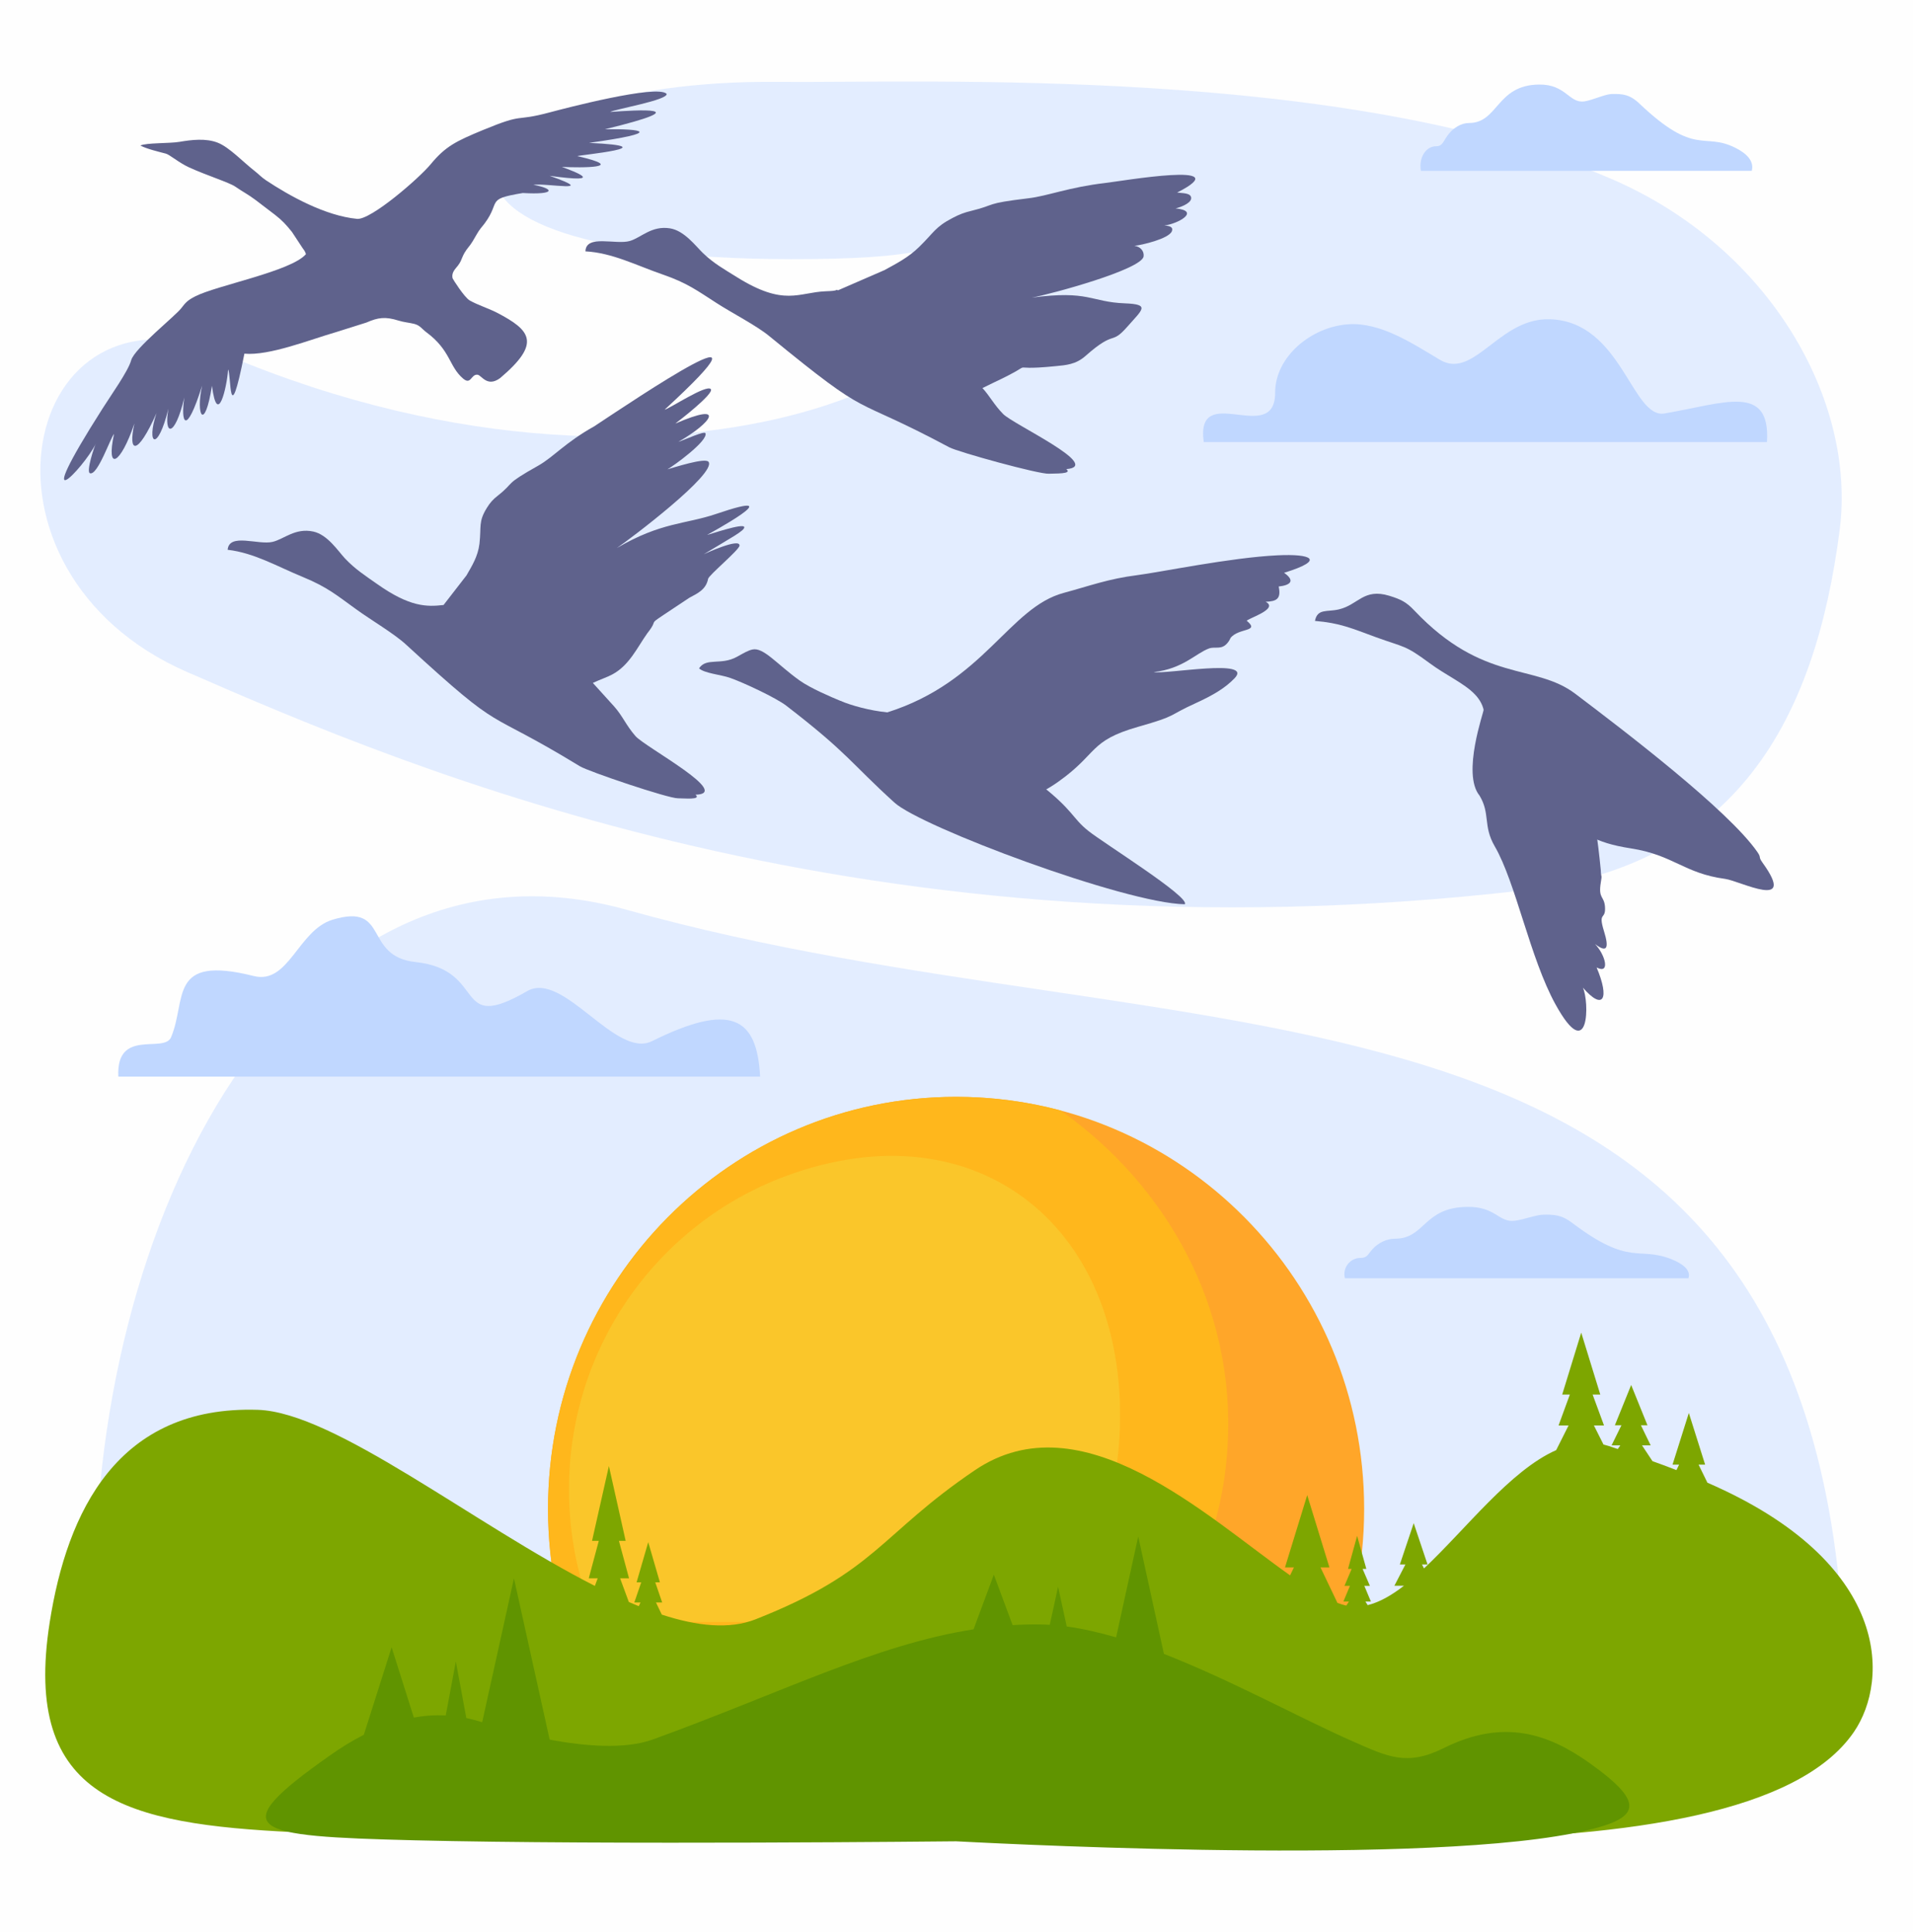
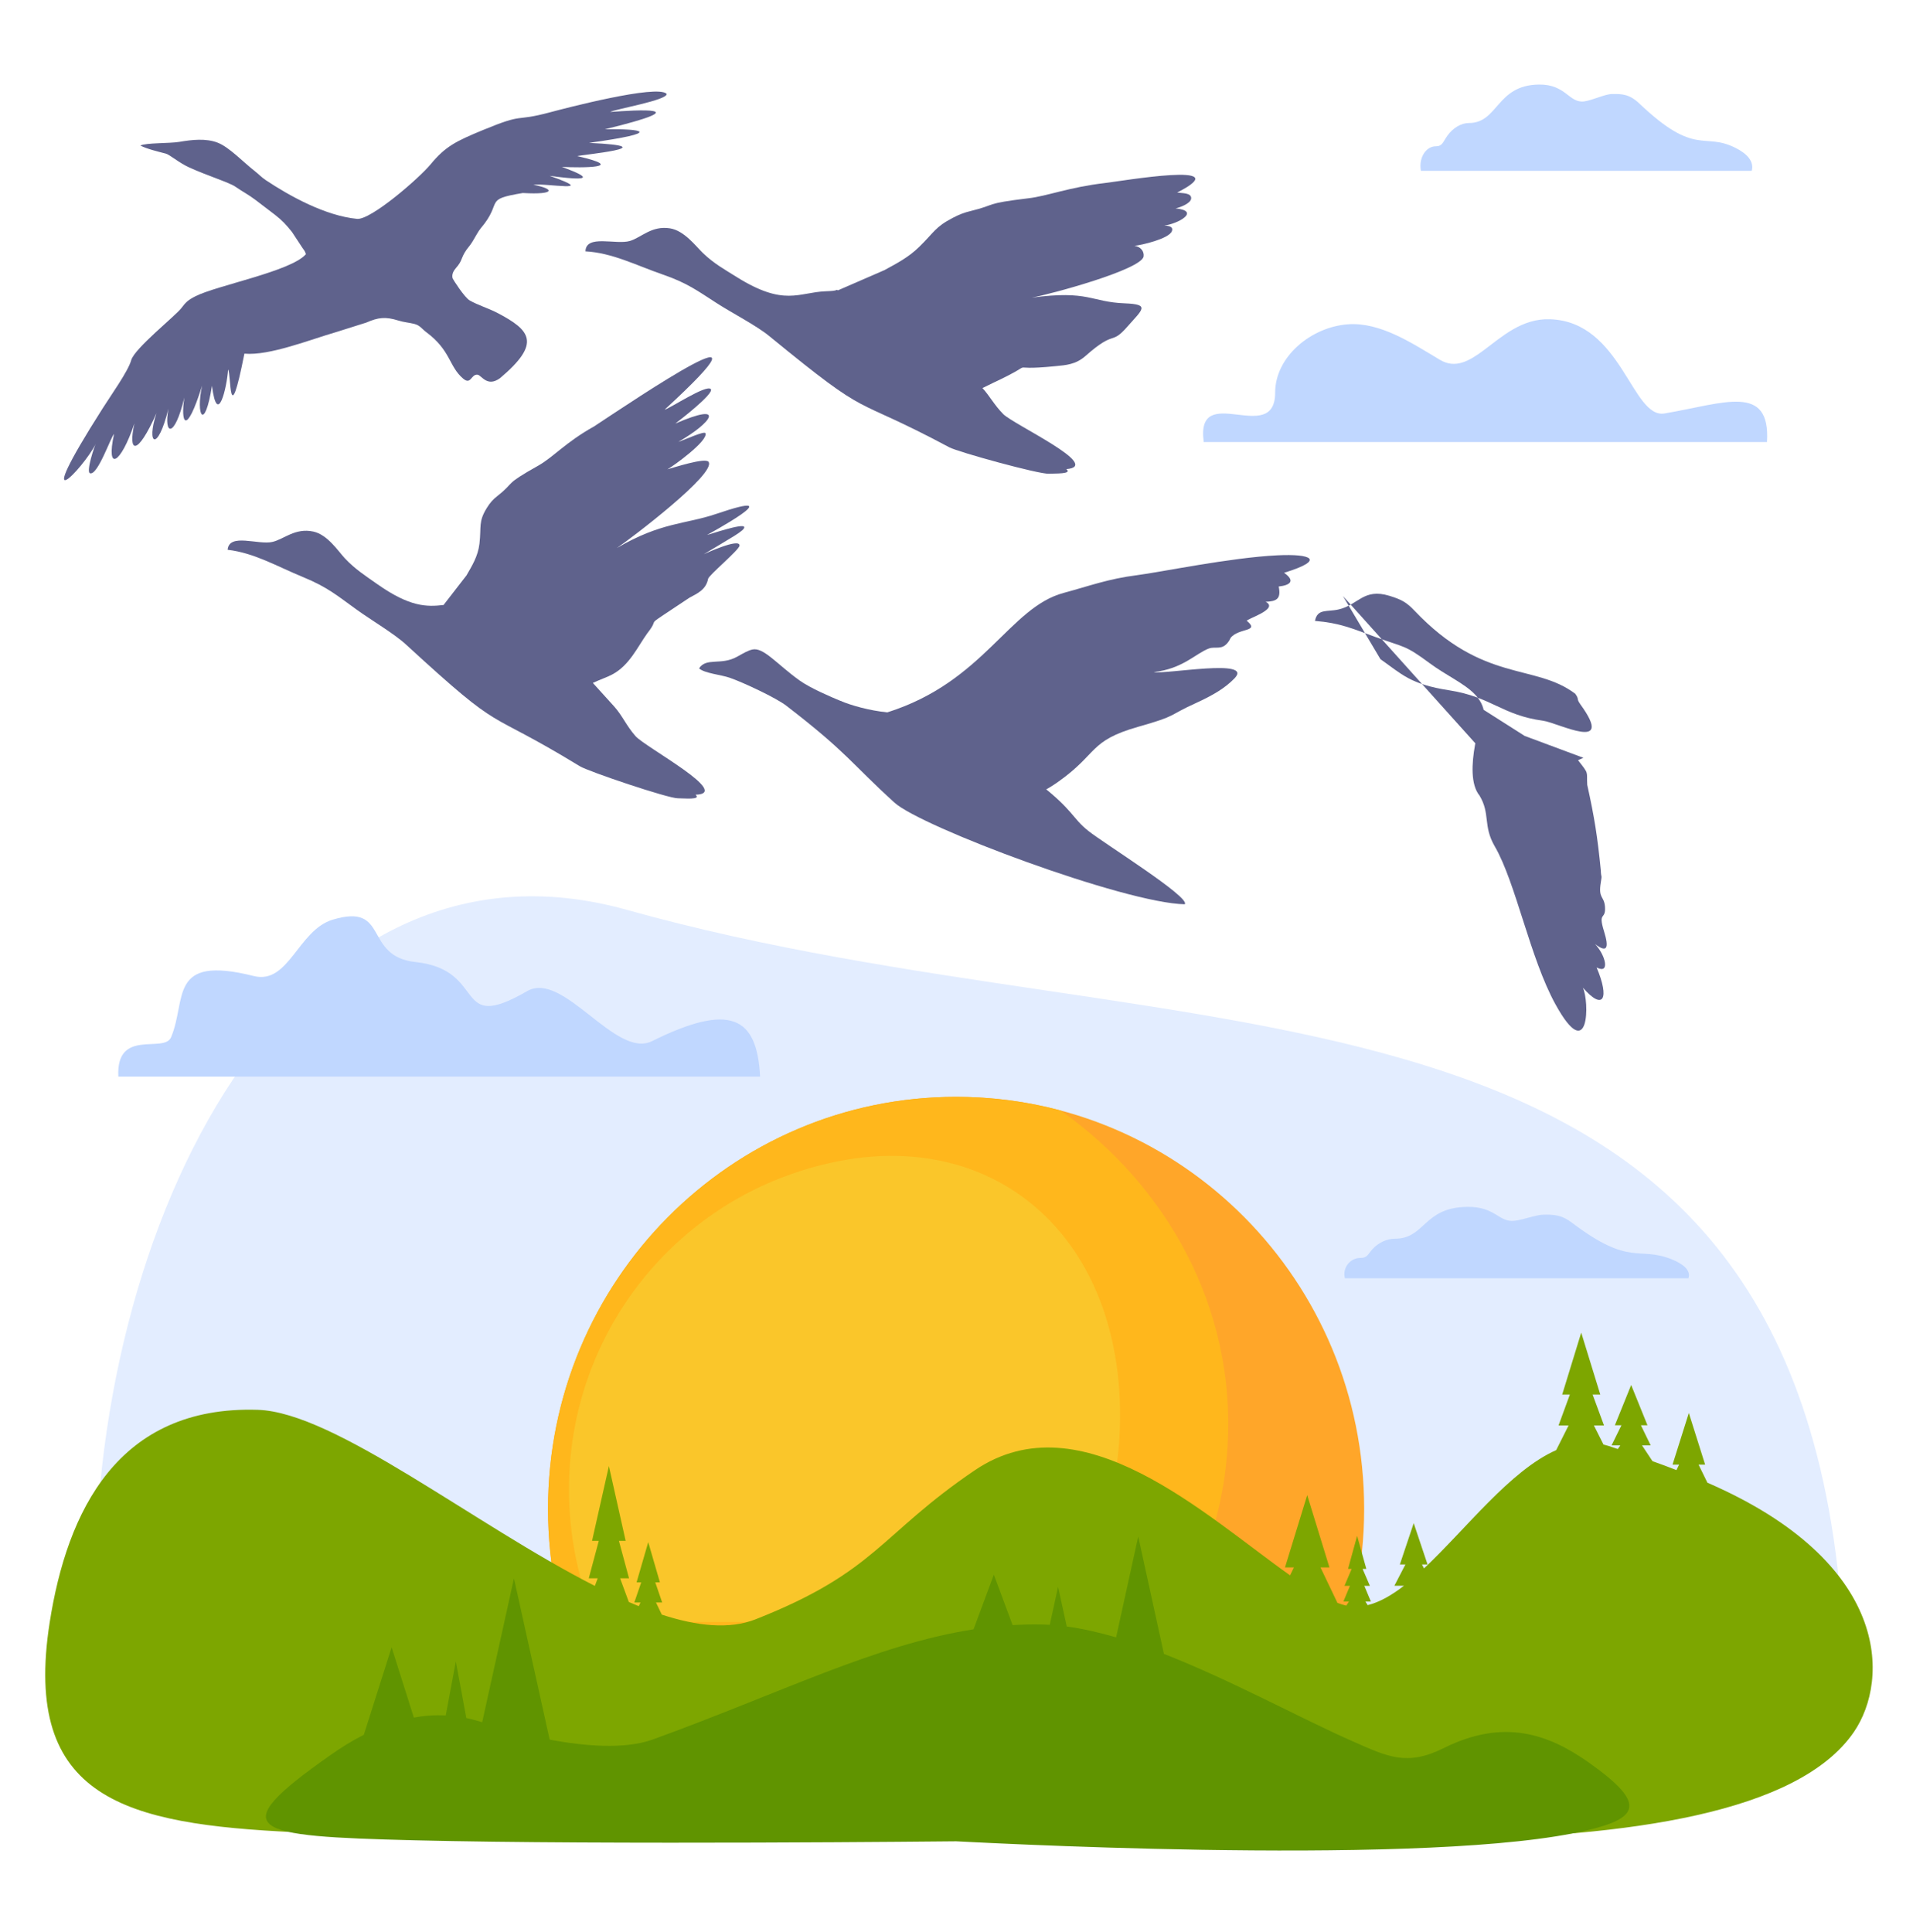
<svg xmlns="http://www.w3.org/2000/svg" version="1.1" id="Layer_1" x="0px" y="0px" width="595.276px" height="601.238px" viewBox="0 0 595.276 601.238" enable-background="new 0 0 595.276 601.238" xml:space="preserve">
  <g>
-     <rect fill-rule="evenodd" clip-rule="evenodd" fill="#FEFEFE" width="595.276" height="601.238" />
    <path fill-rule="evenodd" clip-rule="evenodd" fill="#E3EDFF" d="M573.137,502.089H29.65   c-2.608-122.395,61.852-247.967,165.458-218.936C369.836,332.111,557.546,290.598,573.137,502.089L573.137,502.089z" />
    <path fill-rule="evenodd" clip-rule="evenodd" fill="#FFA629" d="M297.525,341.332c70.129,0,126.963,57.402,126.963,128.234   c0,18.066-3.713,35.244-10.374,50.848H180.907c-6.661-15.604-10.375-32.781-10.375-50.848   C170.532,398.734,227.395,341.332,297.525,341.332L297.525,341.332z" />
    <path fill-rule="evenodd" clip-rule="evenodd" fill="#FFB71C" d="M297.525,341.332c11.225,0,22.109,1.459,32.484,4.236   c32.995,23.277,54.511,61.355,51.987,104.301c-1.899,32.467-15.732,55.484-36,70.545h-165.09   c-6.661-15.604-10.375-32.781-10.375-50.848C170.532,398.734,227.395,341.332,297.525,341.332L297.525,341.332z" />
    <path fill-rule="evenodd" clip-rule="evenodd" fill="#FAC62A" d="M348.321,447.607c-1.53,26.311-12.728,44.949-29.168,57.146   h-133.71c-5.414-12.627-8.391-26.541-8.391-41.199c0-44.75,28.006-82.885,67.266-97.486   C304.271,343.736,352.148,382.416,348.321,447.607L348.321,447.607z" />
-     <path fill-rule="evenodd" clip-rule="evenodd" fill="#E3EDFF" d="M572.457,164.939c-7.625,59.093-32.06,104.415-98.249,112.116   c-203.357,23.62-345.912-37.363-415.956-67.911c-71.887-31.35-52.158-125.802,12.076-98.718   c144.539,60.954,259.852-3.607,220.734-28.458c-10.403-6.643,2.778-1.804-38.466-1.346   c-144.028,1.546-114.463-56.087-10.573-55.142c46.375,0.401,177.222-5.24,259.483,30.233   C550.885,77.016,577.644,124.771,572.457,164.939L572.457,164.939z" />
    <path fill-rule="evenodd" clip-rule="evenodd" fill="#5F628C" d="M305.716,120.763c2.353,2.577,3.572,5.153,6.435,8.074   c3.175,3.264,31.267,16.233,19.645,17.149c2.098,1.604-3.686,1.317-5.386,1.432c-2.977,0.229-28.29-6.757-31.012-8.217   c-31.946-17.064-22.96-7.53-56.097-34.671c-3.912-3.207-11.424-7.072-16.186-10.135c-6.123-3.922-9.212-6.327-16.951-8.99   c-8.192-2.834-15.619-6.729-23.981-7.187c0.142-5.382,9.496-1.947,13.833-3.235c3.543-1.059,6.747-4.838,12.473-3.922   c4.479,0.716,7.994,5.525,10.29,7.73c3.345,3.207,6.662,5.039,10.46,7.416c14.854,9.276,19.19,4.781,27.638,4.438   c2.013-0.086,2.863-0.115,3.6-0.458l0.255,0.172l14.485-6.299c3.713-2.033,7.455-3.922,10.828-7.244   c4.649-4.523,4.875-6.127,10.432-9.019c2.153-1.117,3.6-1.661,5.754-2.176c8.078-1.976,3.713-2.233,17.802-3.922   c5.924-0.687,12.558-3.436,23.867-4.753c4.848-0.544,41.953-6.985,22.394,2.978c1.446,0.229,4.536,0,4.365,1.861   c-0.142,1.603-3.713,2.834-4.847,3.063c7.965,0.802,0.651,4.867-3.515,5.325c2.522,0.114,2.692,0.974,2.353,1.804   c-0.992,2.348-9.383,4.294-11.65,4.523c1.899,0.201,3.09,1.718,2.862,3.292c-0.623,4.094-28.8,11.739-34.78,12.827   c17.829-2.376,18.312,1.374,28.913,1.775c8.022,0.315,5.527,1.89,0.907,7.158c-5.414,6.184-3.572,0.773-13.125,9.219   c-3.004,2.663-6.065,2.863-9.354,3.178c-17.405,1.747-3.431-2.291-19.418,5.21C307.927,119.675,306.822,120.219,305.716,120.763   L305.716,120.763z" />
    <path fill-rule="evenodd" clip-rule="evenodd" fill="#5F628C" d="M323.716,243.501c-0.113,0.114-0.227,0.258-0.34,0.401   c10.743,8.332,10.176,10.622,15.307,14.687c4.763,3.808,31.805,20.643,29.991,22.818c-18.681-0.343-82.007-24.049-90.34-31.636   c-13.862-12.597-14.372-15.289-33.647-30.148c-3.09-2.405-13.379-7.243-17.603-8.704c-2.807-0.973-7.852-1.374-9.553-2.92   c2.239-3.493,6.832-0.83,11.849-3.636c2.098-1.174,3.43-1.947,4.734-2.233c3.458-0.802,7.682,4.609,14.684,9.62   c3.401,2.434,9.893,5.182,12.585,6.298c3.402,1.46,9.185,3.092,14.74,3.636l0.454,3.665L323.716,243.501z" />
    <path fill-rule="evenodd" clip-rule="evenodd" fill="#5F628C" d="M353.792,178.997c7.086-0.887,29.168-5.497,43.738-6.184   c10.375-0.515,15.222,1.375,2.041,5.44c3.43,2.405,2.183,3.836-1.673,4.266c0.822,3.922-0.708,4.61-4.054,4.753   c4.423,2.291-6.406,5.468-5.839,5.955c4.195,3.493-2.637,2.09-5.103,5.325c-0.113,0.143-0.17,0.515-0.681,1.203   c-1.983,2.72-3.911,1.317-5.98,2.033c-4.025,1.431-8.192,6.384-17.235,7.358c3.855,0.744,31.153-4.352,25.172,1.918   c-2.977,3.121-6.916,5.383-12.047,7.73c-8.986,4.065-5.471,3.836-17.887,7.358c-15.506,4.409-12.473,8.303-24.974,17.149   c-3.09,2.176-5.442,3.436-8.476,4.38c-4.818,1.489-6.633,0.974-8.589,1.775l-47.338-26.283l-3.487-5.125   c4.564,2.663,11.367,4.724,14.74,3.636c30.161-9.534,37.843-32.639,54.936-37.191C338.91,182.375,344.891,180.113,353.792,178.997   L353.792,178.997z" />
-     <path fill-rule="evenodd" clip-rule="evenodd" fill="#5F628C" d="M459.638,231.934c7.398-15.976-4.479-17.922-14.825-25.595   c-7.739-5.726-7.598-4.753-16.81-8.103c-7.285-2.663-11.027-4.38-18.822-5.01c0.766-3.922,3.713-2.72,7.398-3.579   c6.095-1.403,7.71-6.7,15.761-4.237c3.656,1.116,5.329,2.004,7.767,4.581c21.486,22.675,37.445,16.348,50.088,25.911   c15.109,11.423,47.594,36.188,56.637,49.215c1.389,2.004,0.142,1.289,1.645,3.378c10.885,15.06-6.917,5.669-11.651,5.01   c-12.813-1.718-16.044-7.415-29.253-9.477c-12.104-1.861-14.712-5.01-21.373-9.677l-11.679-19.669L459.638,231.934z" />
+     <path fill-rule="evenodd" clip-rule="evenodd" fill="#5F628C" d="M459.638,231.934c7.398-15.976-4.479-17.922-14.825-25.595   c-7.739-5.726-7.598-4.753-16.81-8.103c-7.285-2.663-11.027-4.38-18.822-5.01c0.766-3.922,3.713-2.72,7.398-3.579   c6.095-1.403,7.71-6.7,15.761-4.237c3.656,1.116,5.329,2.004,7.767,4.581c21.486,22.675,37.445,16.348,50.088,25.911   c1.389,2.004,0.142,1.289,1.645,3.378c10.885,15.06-6.917,5.669-11.651,5.01   c-12.813-1.718-16.044-7.415-29.253-9.477c-12.104-1.861-14.712-5.01-21.373-9.677l-11.679-19.669L459.638,231.934z" />
    <path fill-rule="evenodd" clip-rule="evenodd" fill="#5F628C" d="M484.044,312.585c-7.966-14.429-12.331-37.877-18.936-49.244   c-3.686-6.356-1.305-10.078-4.706-15.747c-5.641-6.871,1.475-26.397,1.247-26.712l12.785,8.131l18.283,6.814   c-0.539,0.229-1.105,0.486-1.673,0.744c3.572,4.523,2.608,3.378,2.863,7.673c2.268,10.25,3.203,16.262,4.224,26.598   c0.085,2.634,0.453,1.031,0,3.779c-0.851,5.182,1.049,4.065,1.304,7.616c0.283,4.266-2.268,1.231-0.312,7.558   c1.615,5.211,1.021,6.872-2.778,4.008c3.231,3.378,4.791,9.506,0.482,7.272c4.11,9.706,2.126,13.657-4.28,6.271   C494.589,311.527,494.646,331.826,484.044,312.585L484.044,312.585z" />
    <path fill-rule="evenodd" clip-rule="evenodd" fill="#5F628C" d="M184.479,212.523c2.126,2.348,4.365,4.81,6.662,7.358   c2.636,2.978,3.657,5.812,6.604,9.19c3.005,3.436,30.303,17.979,18.681,18.237c1.984,1.718-3.799,1.088-5.471,1.117   c-3.004,0.057-27.893-8.36-30.5-9.963c-30.955-18.896-22.507-8.847-54.085-37.849c-3.713-3.436-10.998-7.702-15.562-11.023   c-5.924-4.266-8.873-6.843-16.413-9.963c-8.05-3.292-15.25-7.587-23.556-8.532c0.425-5.354,9.581-1.403,13.975-2.462   c3.6-0.859,7.03-4.438,12.699-3.207c4.422,0.974,7.653,6.013,9.808,8.332c3.175,3.378,6.378,5.411,10.035,7.988   c10.177,7.187,15.421,7.129,20.665,6.528l7.144-9.219c1.701-2.978,3.543-5.869,4.025-9.82c0.624-5.383-0.397-6.814,2.296-11.166   c1.049-1.689,1.899-2.634,3.401-3.808c5.613-4.438,1.559-3.149,12.671-9.391c4.649-2.634,8.419-7.215,17.348-12.196   c13.606-8.99,60.18-40.397,21.912-5.182c1.474-0.286,13.096-8.017,14.372-6.384c1.105,1.402-10.262,10.135-11.055,10.708   c16.016-6.929,11.452-0.287,0.935,5.697c2.325-0.773,8.136-3.493,8.447-2.691c0.907,2.348-9.978,10.221-11.82,11.223   c1.843-0.486,11.764-3.75,12.784-2.319c2.551,3.636-24.151,23.849-28.545,26.827c13.805-8.103,21.317-7.358,30.926-10.622   c24.689-8.417-2.835,6.528-2.835,6.528c0.624-0.057,11.254-3.779,11.565-2.434c0.227,1.088-4.309,3.436-12.586,8.446   c0,0,11.311-5.268,11.112-2.662c-0.113,1.345-9.581,9.19-9.779,10.335c-0.624,3.264-3.146,4.466-5.811,5.869   c-15.987,10.708-8.334,5.039-13.096,11.051c-3.118,4.38-5.584,9.992-10.913,12.826   C189.127,210.662,186.463,211.578,184.479,212.523L184.479,212.523z" />
    <path fill-rule="evenodd" clip-rule="evenodd" fill="#5F628C" d="M162.68,60.066c10.432,0.601,9.78-1.375,3.288-2.548   c4.082-0.63,20.636,2.691,5.074-2.806c18.255,2.52,7.54-1.375,3.798-2.777c6.095,0.314,20.92,0.343,4.819-3.35   c0.454-0.343,28.885-2.949,3.628-4.123c23.669-3.292,16.554-4.409,4.932-4.237c29.934-7.272,9.836-5.984,1.644-5.383   c1.474-0.859,18.057-3.693,17.575-5.64c-2.92-3.035-32.032,4.61-36.199,5.726c-11.82,3.178-7.427-0.057-21.062,5.583   c-8.277,3.436-11.565,5.039-16.129,10.564c-3.543,4.323-18.652,17.436-22.932,17.035c-9.893-0.945-21.005-7.129-28.375-12.024   c-1.446-0.974-2.239-1.89-3.487-2.863c-3.543-2.749-7.937-7.444-11.508-8.818c-3.628-1.431-8.107-0.916-11.934-0.257   c-3.062,0.515-10.375,0.257-12.132,1.145c2.041,1.06,5.443,1.861,7.937,2.52c1.19,0.315,4.054,2.834,7.257,4.294   c5.613,2.548,12.416,4.667,14.315,5.955c2.353,1.632,4.082,2.462,6.378,4.208l6.009,4.581c2.325,1.804,3.487,3.121,5.272,5.325   l3.203,4.867c0.794,1.146,0.709,0.888,1.163,2.033c-4.536,5.354-27.808,9.734-34.441,13.142c-2.296,1.174-2.948,1.833-4.366,3.693   c-1.814,2.405-14.57,12.511-15.59,16.205c-0.907,3.378-6.463,11.137-8.873,14.974c-23.471,36.847-6.009,18.782-2.098,10.965   c-0.397,0.516-3.146,8.847-1.842,9.219c2.381,0.802,6.463-11.252,7.483-12.225c-2.58,11.967,2.041,9.505,6.35-3.292   c-2.098,9.305,0.85,10.335,6.86-3.178c-3.288,9.877,0.368,12.283,3.713-1.403c-1.531,8.417,1.927,9.305,4.96-3.464   c-1.19,7.616,0.397,12.569,5.528-3.693c-2.069,9.305,0.793,14.487,3.061,0.029c1.701,13.227,4.677,0.372,5.018-5.039   c1.021,1.117,0.085,20.242,5.074-4.953c7.767,0.716,20.466-4.38,28.602-6.728l9.354-2.949c3.657-1.604,5.924-1.89,9.95-0.63   c1.729,0.544,3.288,0.63,4.904,1.03c1.843,0.458,2.325,1.489,3.77,2.577c7.682,5.697,7.001,10.65,11.48,14.458   c2.495,2.119,2.438-1.46,4.507-1.202c1.219,0.143,2.976,4.037,7.03,1.03c12.813-10.851,9.553-14.83-0.992-20.327   c-2.523-1.317-6.095-2.434-8.476-3.808c-1.672-0.945-5.272-6.642-5.357-6.928c-0.397-1.804,0.878-2.892,1.672-3.922   c1.616-2.119,0.936-2.863,3.43-5.927c0.596-0.715,0.737-1.031,1.219-1.747c0.822-1.317,1.616-2.949,2.438-3.922   C156.756,62.643,150.151,62.128,162.68,60.066L162.68,60.066z" />
    <path fill-rule="evenodd" clip-rule="evenodd" fill="#7DA600" d="M492.038,414.71l-5.924,19.268h2.381l-3.516,9.621h3.118   l-3.854,7.672c-14.344,6.355-28.063,24.564-41.131,36.818l-0.624-1.23h1.729l-4.309-12.855l-4.309,12.855h1.729l-3.43,6.613h2.977   c-3.799,2.949-7.568,5.125-11.282,6.041l-0.708-1.117h1.7l-2.041-4.895h1.729l-2.268-5.268h1.162l-2.863-10.279l-2.834,10.279   h1.134l-2.239,5.268h1.7l-2.041,4.895h1.729l-0.822,1.26c-0.879-0.199-1.786-0.486-2.75-0.83l-5.272-11.051h2.778l-6.916-22.504   l-6.917,22.504h2.778l-1.19,2.463c-26.306-18.553-64.914-55.199-98.107-32.697c-29.594,20.043-30.529,31.523-68.23,46.383   c-8.107,3.178-18.113,2.146-29.168-1.461l-1.814-3.779h1.928l-2.154-6.27h1.446l-3.628-12.512l-3.628,12.512h1.446l-2.154,6.27   h1.927l-0.539,1.145c-1.021-0.43-2.069-0.857-3.09-1.287l-2.721-7.387h2.778l-3.146-11.652h2.097l-5.215-23.277l-5.244,23.277   h2.098l-3.118,11.652h2.778l-0.879,2.375c-37.644-19.152-80.929-54.025-104.854-54.797c-43.597-1.404-59.386,31.607-64.8,66.193   c-8.589,55.055,23.783,62.729,76.28,65.248c57.175,2.719,137.792-2.348,205.796-2.348c66.047,0,244.771,21.93,279.382-28.889   c11.056-16.205,11.452-52.766-45.609-77.531l-2.749-5.611h2.041l-5.074-16.09l-5.074,16.09h2.041l-0.822,1.689   c-2.409-0.945-4.875-1.861-7.455-2.777l-3.26-4.924h2.693l-3.033-6.242h2.041l-5.074-12.539l-5.074,12.539h2.041l-3.062,6.242   h2.722l-0.794,1.145c-0.936-0.314-1.871-0.629-2.835-0.943c-0.538-0.172-1.077-0.316-1.615-0.459l-2.977-5.926h3.146l-3.544-9.621   h2.382L492.038,414.71z" />
    <path fill-rule="evenodd" clip-rule="evenodd" fill="#C0D7FF" d="M442.148,53.167c-0.085-0.516-0.142-1.031-0.142-1.575   c0-3.35,2.126-6.07,4.79-6.07c2.041,0,2.183-1.289,3.572-3.264c1.729-2.434,4.28-3.98,6.746-3.98   c9.128,0,8.476-11.795,21.714-11.967c8.504-0.143,9.382,5.898,14.173,5.239c2.665-0.401,6.435-2.262,8.561-2.291   c3.231-0.057,5.499,0.029,8.617,3.006c17.547,16.663,19.871,8.732,29.85,13.743c3.373,1.689,5.896,4.065,5.073,7.158H442.148z" />
    <path fill-rule="evenodd" clip-rule="evenodd" fill="#609400" d="M297.525,573.007c-1.078,0-108.482,1.174-168.549-0.314   c-51.108-1.289-59.896-2.834-26.079-26.568c3.373-2.377,6.803-4.496,10.318-6.271l8.646-27.227l6.917,21.873   c3.288-0.602,6.604-0.83,9.921-0.658l3.146-16.807l3.26,17.607c1.616,0.344,3.26,0.773,4.875,1.289l0.057,0.029l9.893-44.779   l11.112,50.189c10.743,2.004,23.329,3.121,32.117-0.057c39.77-14.43,69.222-29.518,99.78-34.271l6.32-17.006l5.84,15.689   c2.892-0.172,5.811-0.258,8.759-0.201c0.936,0,1.843,0.059,2.807,0.115l2.579-11.854l2.693,12.369   c4.961,0.688,10.091,1.861,15.363,3.379l6.889-31.379l7.993,36.531c20.948,8.189,42.293,19.955,58.791,27.229   c10.687,4.695,16.753,7.844,28.262,2.09c18.736-9.334,32.626-4.381,45.212,4.523c18.681,13.256,16.13,17.836-5.102,22.016   C436.677,580.88,298.431,573.007,297.525,573.007L297.525,573.007z" />
    <path fill-rule="evenodd" clip-rule="evenodd" fill="#C0D7FF" d="M418.507,397.791c-0.113-0.402-0.17-0.83-0.17-1.289   c0-2.777,2.239-5.039,4.988-5.039c2.126,0,2.268-1.059,3.714-2.691c1.813-2.004,4.45-3.293,7.029-3.293   c9.468,0,8.788-9.762,22.536-9.906c8.815-0.113,9.723,4.896,14.684,4.324c2.777-0.314,6.718-1.861,8.9-1.891   c3.373-0.057,5.726,0.029,8.957,2.492c18.199,13.799,20.608,7.242,30.983,11.365c3.486,1.404,6.122,3.379,5.272,5.928H418.507z" />
    <path fill-rule="evenodd" clip-rule="evenodd" fill="#C0D7FF" d="M103.464,286.217c17.887-5.411,9.411,11.395,25.852,13.17   c22.706,2.435,11.338,22.562,34.725,9.048c11.253-6.5,27.496,21.186,38.834,15.574c24.35-12.082,32.712-7.672,33.647,11.023H36.822   c-0.737-15.203,14.258-7.102,16.413-12.254c4.961-11.768-1.021-25.768,25.739-19.039C89.858,306.458,92.721,289.51,103.464,286.217   L103.464,286.217z" />
    <path fill-rule="evenodd" clip-rule="evenodd" fill="#C0D7FF" d="M482.343,99.347c22.365,0.744,25.427,31.064,35.632,29.317   c18.538-3.149,32.995-9.505,31.861,8.904H374.57c-2.636-19.297,22.224,1.546,22.224-15.403c0-11.109,11.141-20.414,22.649-21.244   c10.119-0.745,20.098,5.983,28.573,11.022c4.818,2.892,9.07,0.487,13.72-2.978C467.376,104.758,473.641,99.032,482.343,99.347   L482.343,99.347z" />
  </g>
</svg>